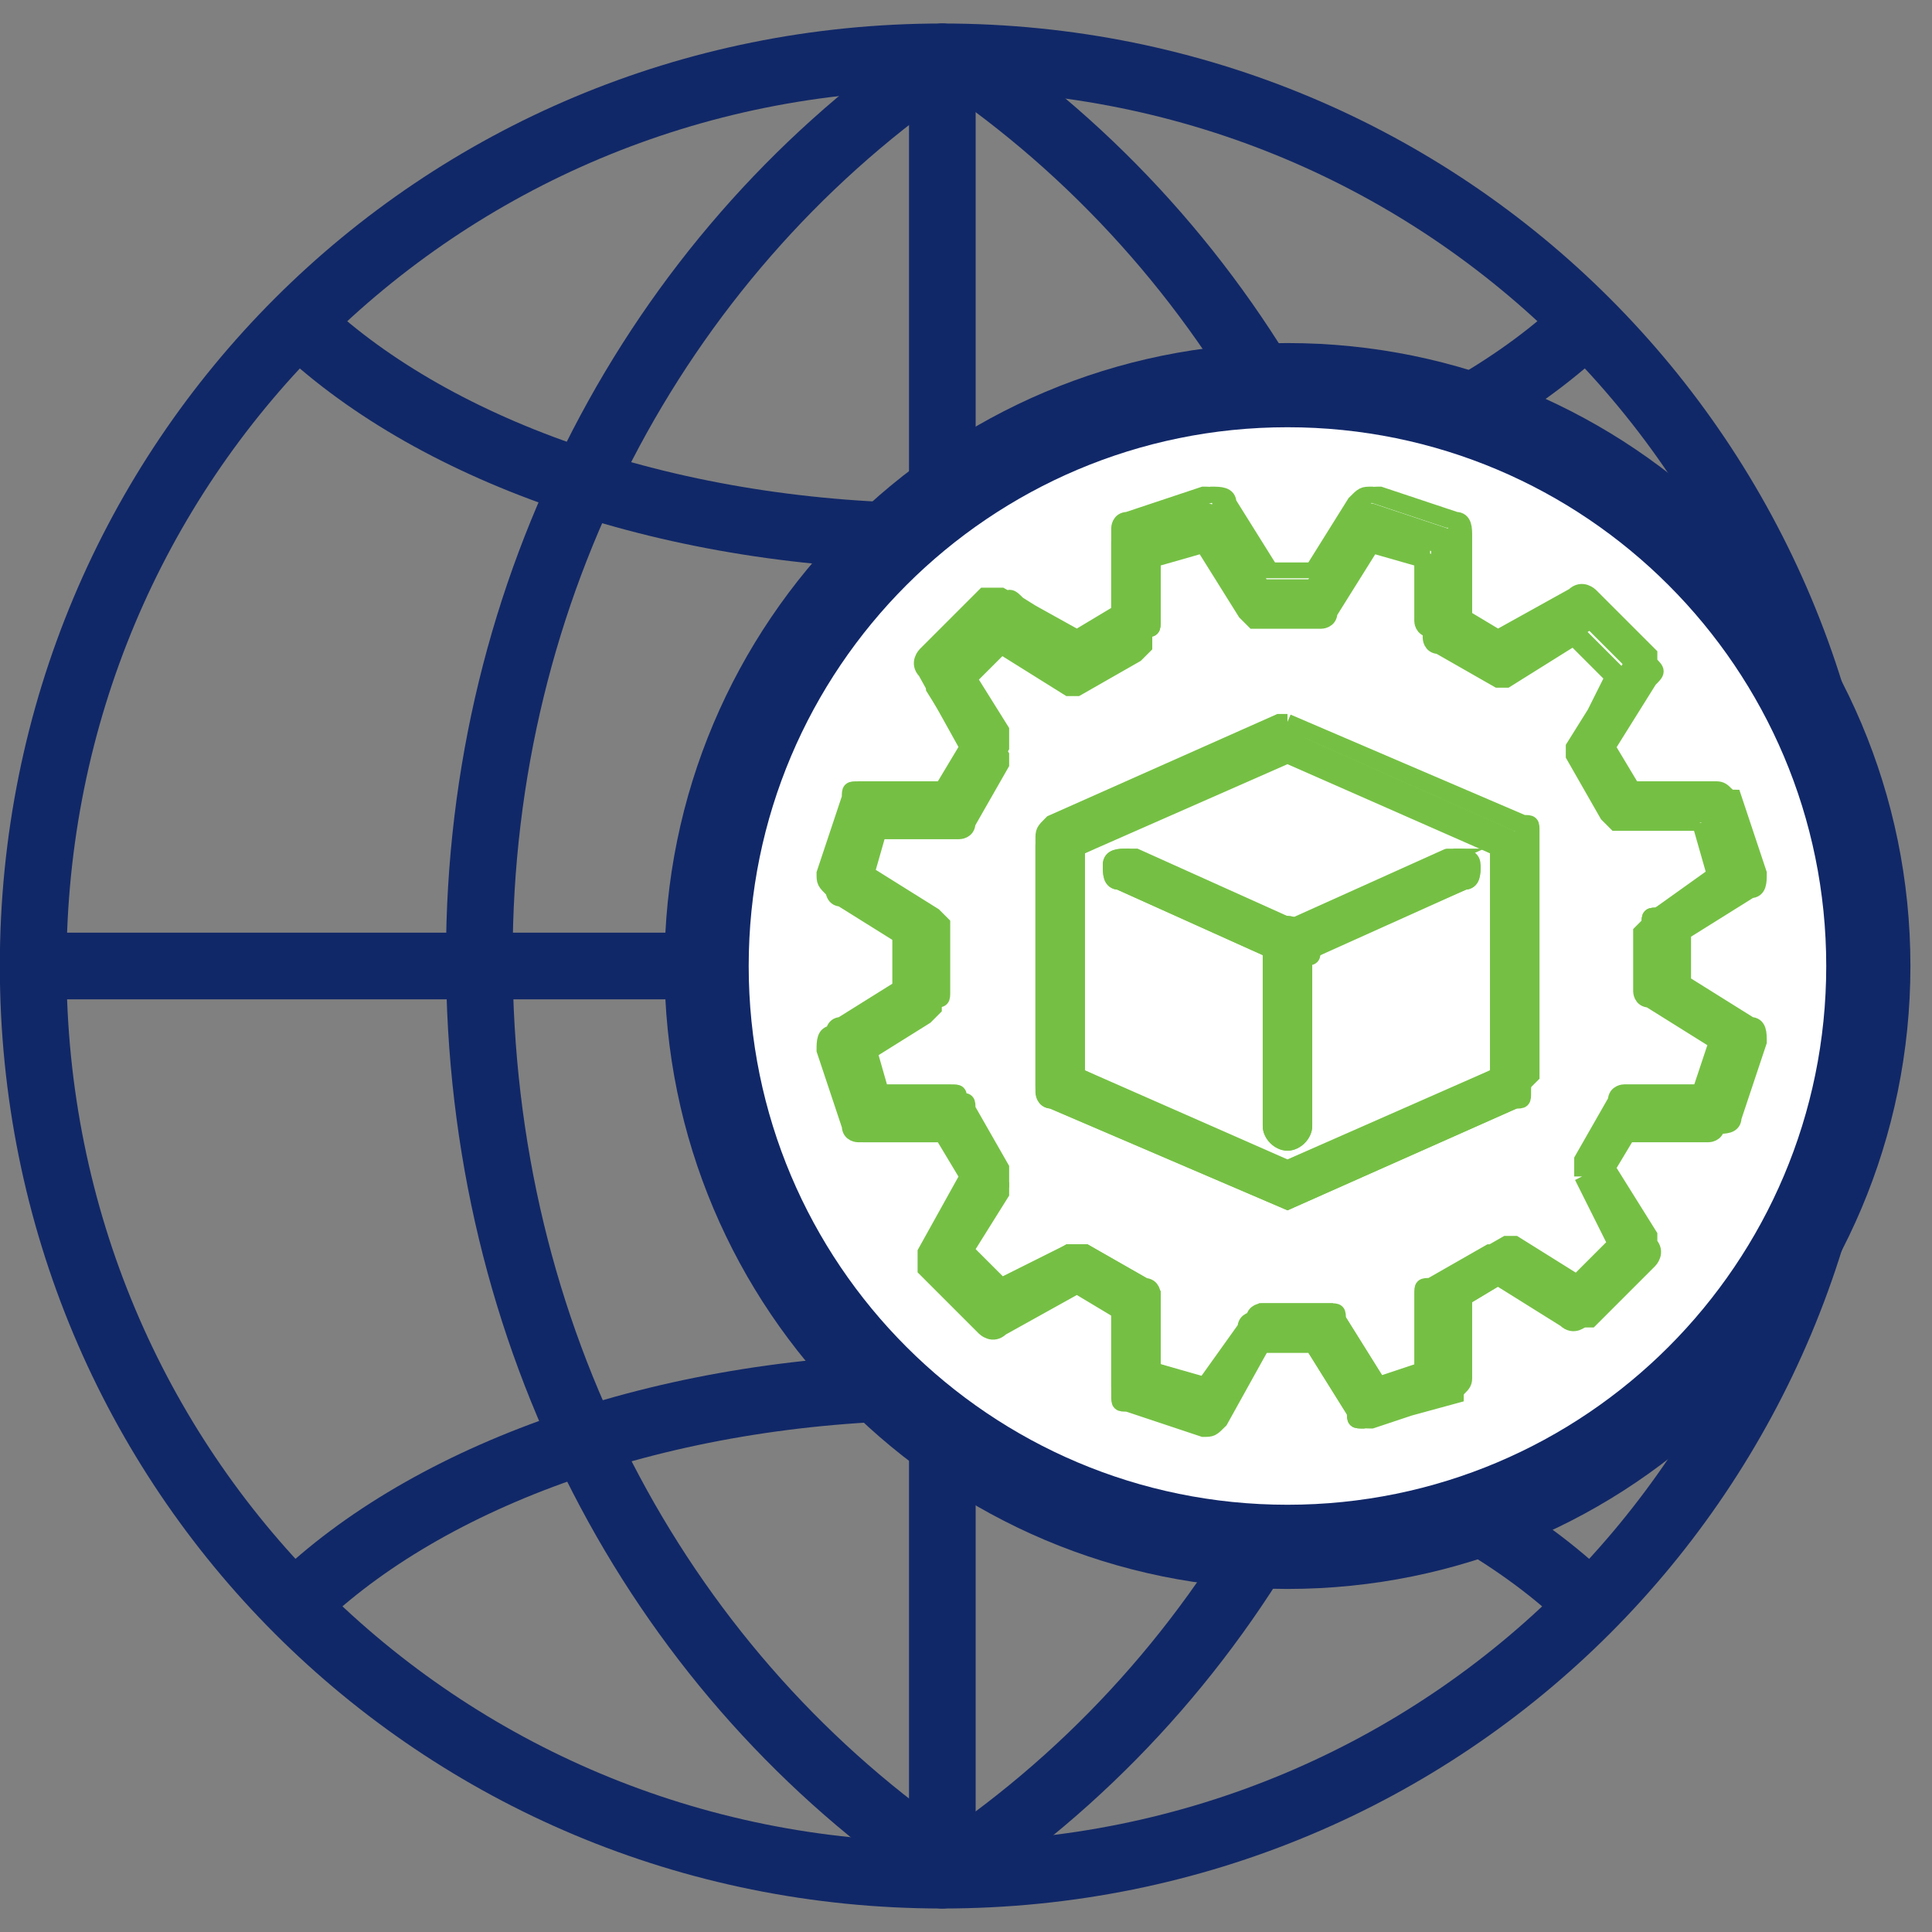
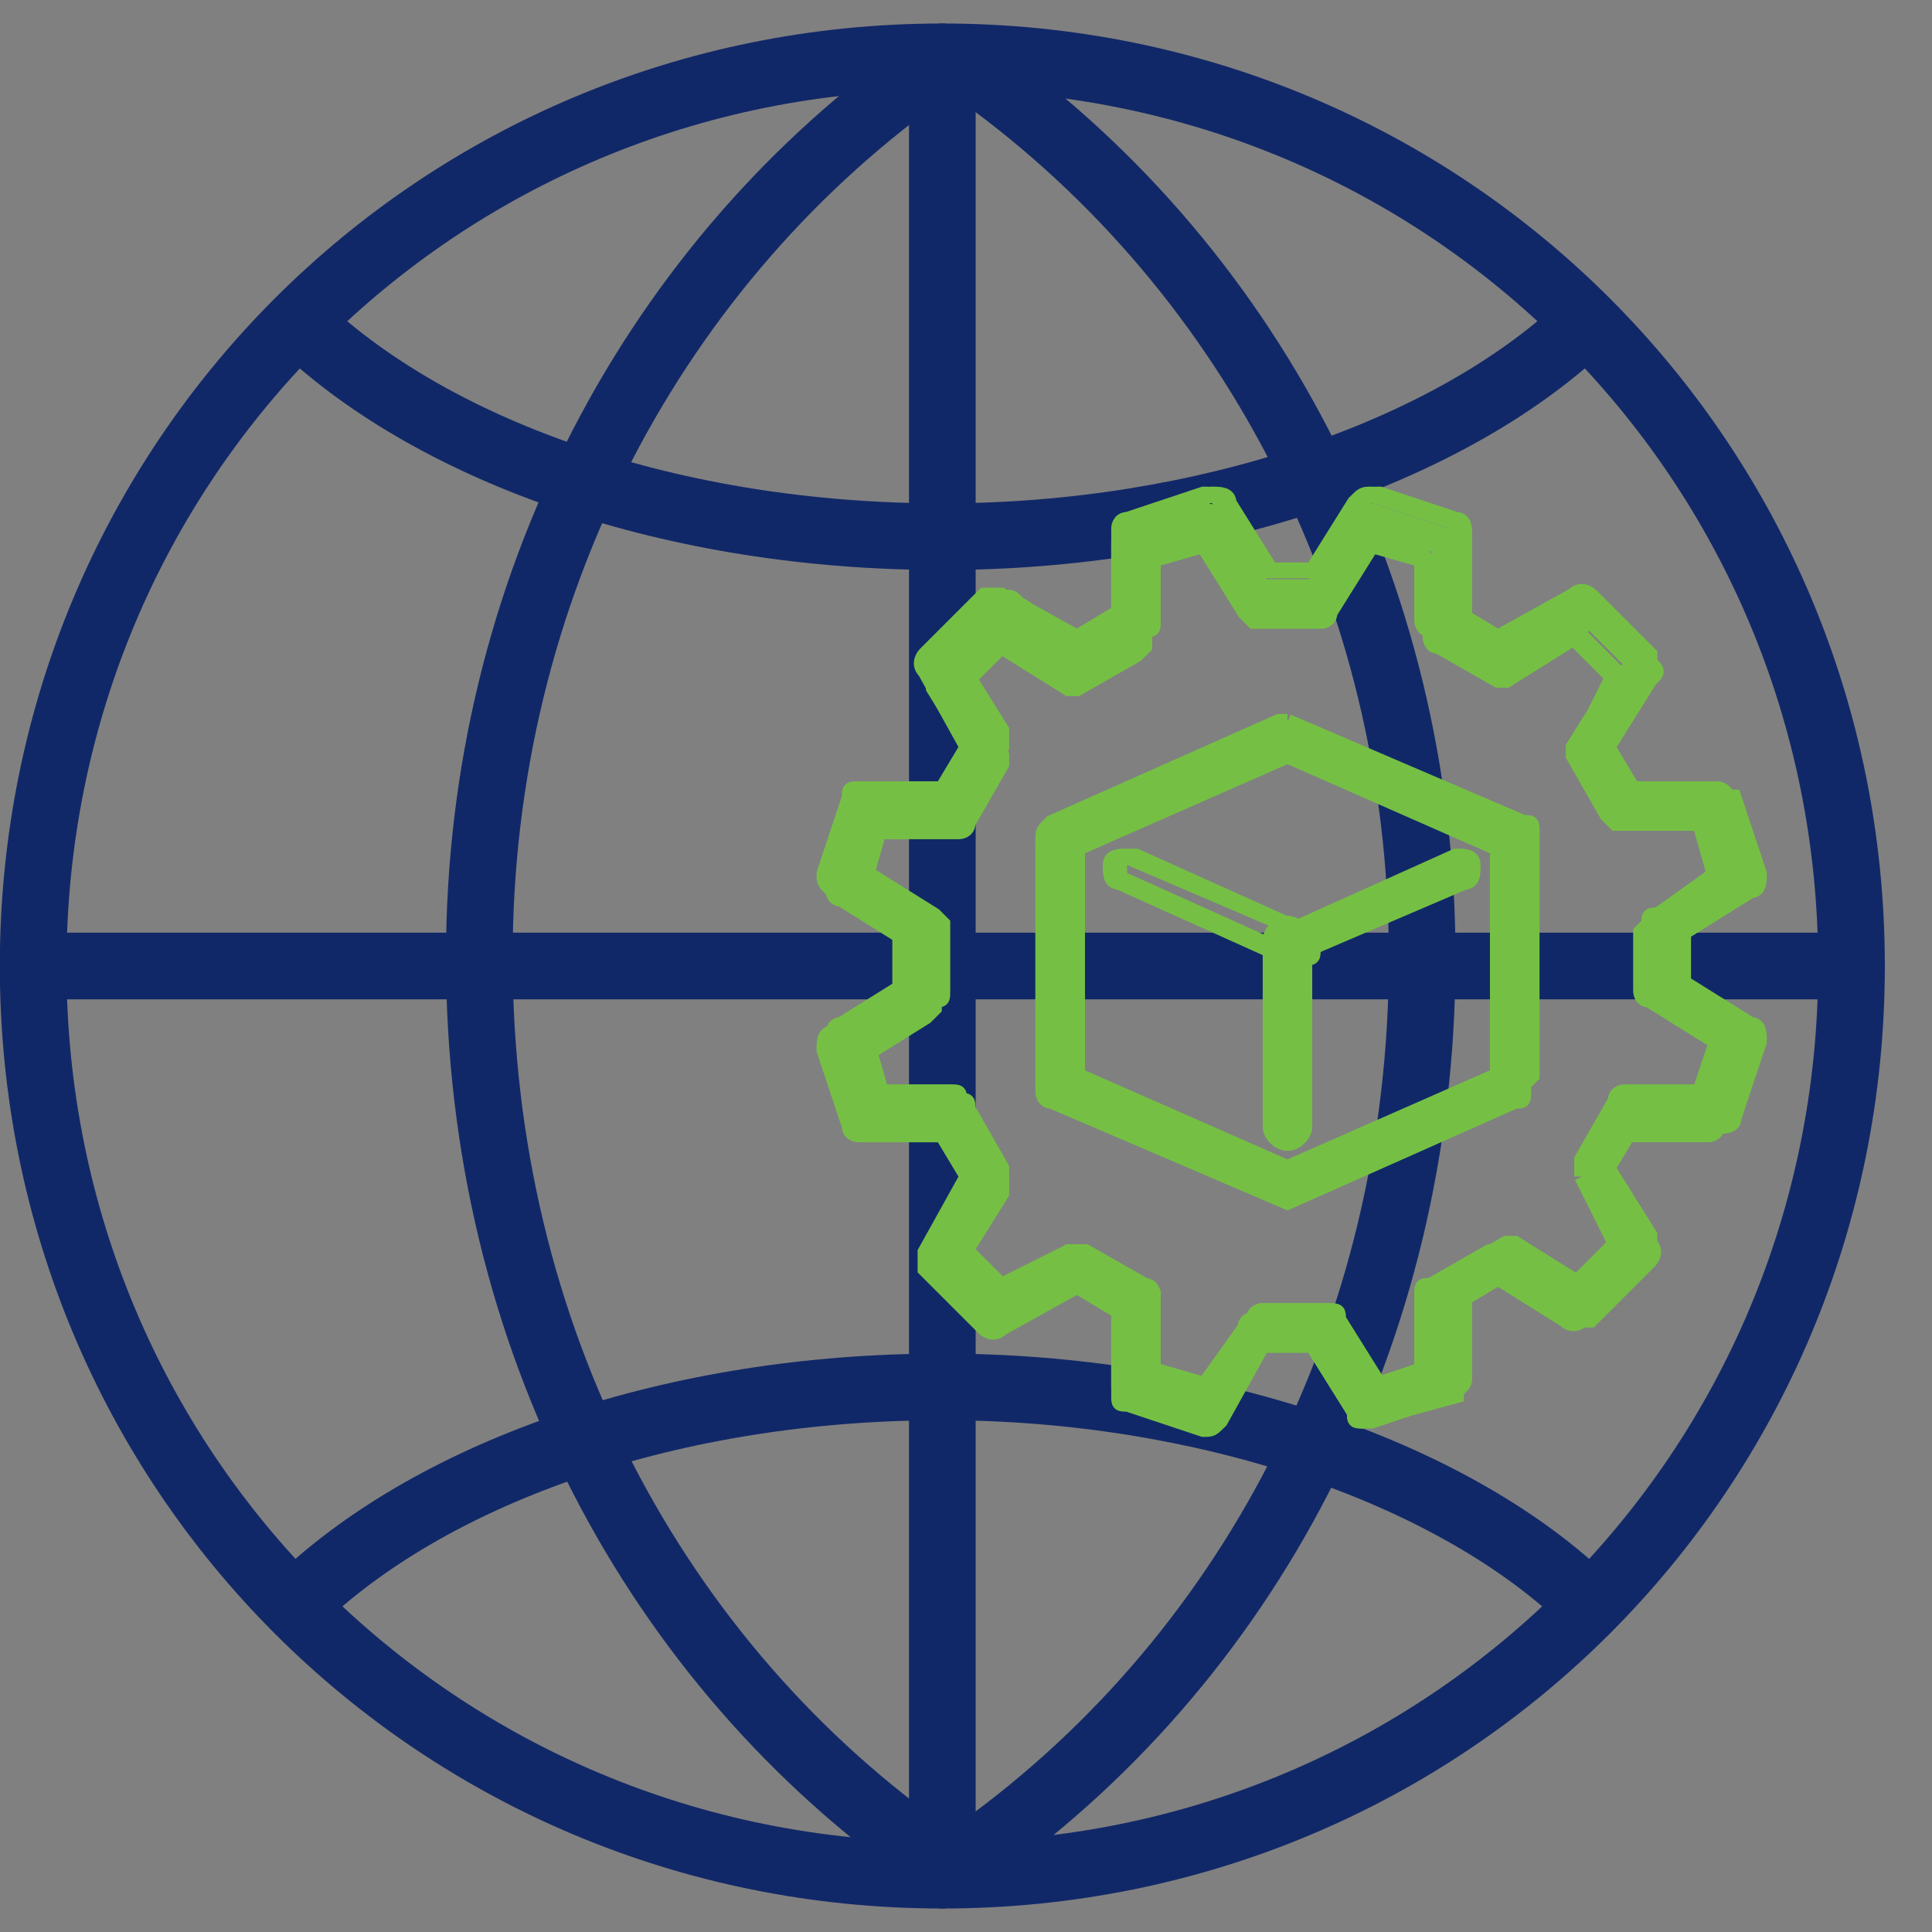
<svg xmlns="http://www.w3.org/2000/svg" width="68" height="68" viewBox="0 0 68 68" fill="none">
  <rect x="0" y="0" width="68" height="68" fill="#808080" stroke="none" />
  <path d="M33.167 2C50.945 2 65.167 16.222 65.167 34C65.167 51.778 50.945 66 33.167 66C15.389 66 1.167 51.778 1.167 34C1.167 16.222 15.389 2 33.167 2Z" stroke="#112868" stroke-width="2.346" stroke-miterlimit="22.926" stroke-linecap="round" stroke-linejoin="round" />
  <path d="M33.167 2V66" stroke="#112868" stroke-width="2.346" stroke-miterlimit="22.926" stroke-linecap="round" stroke-linejoin="round" />
  <path d="M1.167 34H65.167" stroke="#112868" stroke-width="2.346" stroke-miterlimit="22.926" stroke-linecap="round" stroke-linejoin="round" />
  <path d="M55.685 11.481C50.944 15.926 42.352 18.889 33.167 18.889C23.685 18.889 15.389 15.926 10.648 11.481" stroke="#112868" stroke-width="2.346" stroke-miterlimit="22.926" stroke-linecap="round" stroke-linejoin="round" />
  <path d="M55.685 56.222C50.944 51.778 42.352 48.815 33.167 48.815C23.685 48.815 15.389 51.778 10.648 56.222" stroke="#112868" stroke-width="2.346" stroke-miterlimit="22.926" stroke-linecap="round" stroke-linejoin="round" />
  <path d="M32.87 65.407C23.093 58.593 16.87 47.037 16.87 33.704C16.87 20.667 23.093 9.111 32.87 2.296" stroke="#112868" stroke-width="2.346" stroke-miterlimit="22.926" stroke-linecap="round" stroke-linejoin="round" />
  <path d="M34.056 65.407C43.834 58.593 50.056 47.037 50.056 33.704C50.056 20.667 43.834 9.111 34.056 2.296" stroke="#112868" stroke-width="2.346" stroke-miterlimit="22.926" stroke-linecap="round" stroke-linejoin="round" />
-   <path d="M45.315 54.444C56.606 54.444 65.759 45.291 65.759 34C65.759 22.709 56.606 13.556 45.315 13.556C34.023 13.556 24.87 22.709 24.87 34C24.87 45.291 34.023 54.444 45.315 54.444Z" fill="white" stroke="#112868" stroke-width="2.963" stroke-miterlimit="10" />
  <path d="M47.982 50C47.685 50 47.685 50 47.685 49.704L46.204 47.333H44.426L42.945 49.704C42.945 50 42.648 50 42.352 50L39.685 49.111C39.389 49.111 39.389 48.815 39.389 48.815V45.852L37.907 44.963L35.537 46.444C35.241 46.444 35.24 46.444 34.944 46.444L32.87 44.37C32.87 44.37 32.574 44.074 32.87 43.778L34.352 41.407L33.463 39.926H30.5C30.203 39.926 30.204 39.926 30.204 39.63L29.315 36.963C29.315 36.667 29.315 36.667 29.611 36.37L31.981 34.889V33.111L29.611 31.63C29.315 31.63 29.315 31.333 29.315 31.037L30.204 28.37C30.204 28.074 30.5 28.074 30.5 28.074H33.463L34.352 26.593L32.87 24.222C32.87 23.926 32.87 23.926 32.87 23.63L34.944 21.555C34.944 21.555 35.241 21.259 35.537 21.555L37.907 23.037L39.389 22.148V19.185C39.389 18.889 39.389 18.889 39.685 18.889L42.352 18C42.648 18 42.648 18 42.945 18.296L44.426 20.667H46.204L47.685 18.296C47.685 18 47.981 18 48.278 18L50.945 18.889C51.241 18.889 51.24 19.185 51.24 19.185V22.148L52.722 23.037L55.093 21.555C55.389 21.555 55.389 21.555 55.685 21.555L57.76 23.63C57.76 23.63 58.056 23.926 57.76 24.222L56.278 26.593L57.166 28.074H60.129C60.426 28.074 60.426 28.074 60.426 28.37L61.315 31.037C61.315 31.333 61.315 31.333 61.018 31.63L58.648 33.111V34.889L61.018 36.37C61.315 36.37 61.315 36.667 61.315 36.963L60.426 39.63C60.426 39.926 60.129 39.926 60.129 39.926H57.166L56.278 41.407L57.76 43.778C57.76 44.074 57.76 44.074 57.76 44.37L55.685 46.444C55.685 46.444 55.389 46.741 55.093 46.444L52.722 44.963L51.24 45.852V48.815C51.24 49.111 51.241 49.111 50.945 49.111L47.982 50ZM40.574 48.222L42.648 48.815L44.13 46.444L44.426 46.148H46.796C47.092 46.148 47.093 46.148 47.093 46.444L48.574 48.815L50.648 48.222V45.556C50.648 45.259 50.648 45.259 50.945 45.259L53.019 44.074C53.019 44.074 53.315 44.074 53.611 44.074L55.981 45.556L57.463 44.074L55.981 41.704C55.981 41.704 55.981 41.407 55.981 41.111L57.166 39.037L57.463 38.741H60.129L60.722 36.667L58.352 35.185L58.055 34.889V32.519C58.055 32.222 58.056 32.222 58.352 32.222L60.722 30.741L60.129 28.667H57.463C57.167 28.667 57.166 28.667 57.166 28.37L55.981 26.296C55.981 26.296 55.981 26 55.981 25.704L57.463 23.333L55.981 21.852L53.611 23.333C53.611 23.333 53.315 23.333 53.019 23.333L50.945 22.148L50.648 21.852V19.185L48.574 18.593L47.093 20.963L46.796 21.259H44.426C44.13 21.259 44.13 21.259 44.13 20.963L42.648 18.593L40.574 19.185V21.852C40.574 22.148 40.574 22.148 40.278 22.148L38.204 23.333C38.204 23.333 37.908 23.333 37.611 23.333L35.241 21.852L33.759 23.333L35.241 25.704C35.241 25.704 35.241 26 35.241 26.296L34.056 28.37L33.759 28.667H31.093L30.5 30.741L32.87 32.222L33.167 32.519V34.889C33.167 35.185 33.166 35.185 32.87 35.185L30.5 36.667L31.093 38.741H33.759C34.056 38.741 34.056 38.741 34.056 39.037L35.241 41.111C35.241 41.111 35.241 41.407 35.241 41.704L33.759 44.074L35.241 45.556L37.611 44.074C37.611 44.074 37.907 44.074 38.204 44.074L40.278 45.259L40.574 45.556V48.222Z" fill="#75C044" stroke="#75C044" stroke-width="0.556" stroke-miterlimit="10" />
  <path d="M47.982 50C47.685 50 47.685 50 47.685 49.704L46.204 47.333H44.426L42.945 49.704C42.945 50 42.648 50 42.648 50L39.982 49.111C39.685 49.111 39.685 48.815 39.685 48.519V45.556L38.204 44.667L35.833 46.148C35.537 46.148 35.241 46.148 35.241 46.148L33.167 44.074C32.87 43.778 32.87 43.778 33.167 43.481L34.648 41.111L33.759 39.63H30.796C30.5 39.63 30.5 39.333 30.204 39.333L29.315 36.667C29.315 36.37 29.315 36.074 29.611 36.074L31.981 34.593V32.815L29.611 31.333C29.315 31.333 29.315 31.037 29.315 30.741L30.204 28.074C30.204 27.778 30.5 27.778 30.796 27.778H33.759L34.648 26.296L33.167 23.926C33.167 23.63 33.167 23.333 33.167 23.333L35.241 21.259C35.537 20.963 35.537 20.963 35.833 21.259L38.204 22.741L39.685 21.852V18.889C39.685 18.593 39.982 18.593 39.982 18.296L42.648 17.407C42.944 17.407 43.241 17.407 43.241 17.704L44.722 20.074H46.5L47.982 17.704C47.982 17.407 48.278 17.407 48.574 17.407L51.24 18.296C51.537 18.296 51.537 18.593 51.537 18.889V21.852L53.019 22.741L55.389 21.259C55.685 21.259 55.981 21.259 55.981 21.259L58.055 23.333C58.352 23.63 58.352 23.63 58.055 23.926L56.574 26.296L57.463 27.778H60.426C60.722 27.778 60.722 28.074 61.018 28.074L61.907 30.741C61.907 31.037 61.907 31.333 61.611 31.333L59.241 32.815V34.593L61.611 36.074C61.907 36.074 61.907 36.37 61.907 36.667L61.018 39.333C61.018 39.63 60.722 39.63 60.426 39.63H57.463L56.574 41.111L58.055 43.481C58.055 43.778 58.055 44.074 58.055 44.074L55.981 46.148C55.685 46.444 55.685 46.444 55.389 46.148L53.019 44.667L51.537 45.556V48.519C51.537 48.815 51.24 48.815 51.24 49.111L47.982 50C48.278 50 48.278 50 47.982 50ZM44.426 47.333H46.204L47.685 49.704C47.685 50 47.981 50 48.278 50L50.945 49.111C51.241 49.111 51.24 48.815 51.24 48.815V45.852L52.722 44.963L55.389 46.444C55.685 46.444 55.685 46.444 55.981 46.444L58.055 44.37C58.055 44.37 58.352 44.074 58.055 43.778L56.574 41.111L57.463 39.63H60.426C60.722 39.63 60.722 39.63 60.722 39.333L61.611 36.667C61.611 36.37 61.611 36.37 61.315 36.074L58.944 34.593V32.815L61.315 31.333C61.611 31.333 61.611 31.037 61.611 30.741L60.722 28.074C60.722 27.778 60.426 27.778 60.426 27.778H57.463L56.574 26.296L58.055 23.63C58.055 23.333 58.055 23.333 58.055 23.037L55.981 20.963C55.981 20.963 55.685 20.667 55.389 20.963L52.722 22.444L51.24 21.555V18.593C51.24 18.296 51.241 18.296 50.945 18.296L48.278 17.407C47.981 17.407 47.981 17.407 47.685 17.704L46.204 20.074H44.426L42.945 17.704C42.945 17.407 42.648 17.407 42.352 17.407L39.685 18.296C39.389 18.296 39.389 18.593 39.389 18.593V21.555L37.907 22.444L35.241 20.963C34.944 20.963 34.945 20.963 34.648 20.963L32.574 23.037C32.574 23.037 32.278 23.333 32.574 23.63L34.056 26.296L33.167 27.778H30.204C29.908 27.778 29.907 27.778 29.907 28.074L29.018 30.741C29.018 31.037 29.018 31.037 29.315 31.333L31.685 32.815V34.889L29.315 36.37C29.018 36.37 29.018 36.667 29.018 36.963L29.907 39.63C29.907 39.926 30.204 39.926 30.204 39.926H33.167L34.056 41.407L32.574 44.074C32.574 44.37 32.574 44.37 32.574 44.667L34.648 46.741C34.648 46.741 34.944 47.037 35.241 46.741L37.907 45.259L39.389 46.148V49.111C39.389 49.407 39.389 49.407 39.685 49.407L42.352 50.296C42.648 50.296 42.648 50.296 42.945 50L44.426 47.333ZM42.352 49.111L40.278 48.519V45.852C40.278 45.852 40.278 45.556 39.982 45.556L37.907 44.37H37.611L35.241 45.852L33.759 44.37L35.241 42V41.704L34.056 39.63L33.759 39.333H30.796L30.204 37.259L32.574 35.778L32.87 35.481V33.111C32.87 33.111 32.871 32.815 32.574 32.815L30.204 31.333L30.796 29.259H33.759C33.759 29.259 34.056 29.259 34.056 28.963L35.241 26.889V26.593L33.759 24.222L35.241 22.741L37.611 24.222H37.907L39.982 23.037L40.278 22.741V19.778L42.352 19.185L43.833 21.555L44.13 21.852H46.5C46.5 21.852 46.796 21.852 46.796 21.555L48.278 19.185L50.352 19.778V22.444C50.352 22.444 50.352 22.741 50.648 22.741L52.722 23.926H53.019L55.389 22.444L56.87 23.926L55.389 26.296V26.593L56.574 28.667L56.87 28.963H59.834L60.426 31.037L58.055 32.519L57.76 32.815V34.889C57.76 34.889 57.759 35.185 58.055 35.185L60.426 36.667L59.834 38.741H57.166C57.166 38.741 56.87 38.741 56.87 39.037L55.685 41.111V41.407L57.166 43.778L55.685 45.259L53.315 43.778H53.019L50.945 44.963L50.648 45.259V48.222L48.574 48.815L47.093 46.444L46.796 46.148H44.426C44.426 46.148 44.13 46.148 44.13 46.444L42.352 49.111ZM40.574 48.222L42.352 48.815L43.833 46.741C43.833 46.444 44.13 46.444 44.13 46.444H46.5C46.797 46.444 46.796 46.444 46.796 46.741L48.278 48.815L50.056 48.222V45.556C50.056 45.259 50.056 45.259 50.352 45.259L52.426 44.074C52.722 44.074 52.722 44.074 53.019 44.074L55.389 45.259L56.87 43.778L55.685 41.407C55.685 41.111 55.685 41.111 55.685 40.815L56.87 38.741C56.87 38.444 57.166 38.444 57.166 38.444H59.834L60.426 36.667L58.352 35.185C58.056 35.185 58.055 34.889 58.055 34.889V32.519C58.055 32.222 58.056 32.222 58.352 32.222L60.426 30.741L59.834 28.963H57.166C56.87 28.963 56.87 28.963 56.87 28.667L55.685 26.593C55.685 26.296 55.685 26.296 55.685 26L56.87 23.63L55.389 22.148L53.019 23.333C52.722 23.333 52.722 23.333 52.426 23.333L50.352 22.148C50.056 22.148 50.056 21.852 50.056 21.852V19.185L48.278 18.593L46.796 20.667C46.796 20.963 46.5 20.963 46.5 20.963H44.13C43.833 20.963 43.833 20.963 43.833 20.667L42.352 18.593L40.574 19.185V21.852C40.574 22.148 40.574 22.148 40.278 22.148L38.204 23.333C37.907 23.333 37.908 23.333 37.611 23.333L35.241 22.148L33.759 23.63L34.944 26C34.944 26.296 34.944 26.296 34.944 26.593L33.759 28.667C33.759 28.963 33.463 28.963 33.463 28.963H30.796L30.204 30.741L32.278 32.222C32.574 32.222 32.574 32.519 32.574 32.519V34.889C32.574 35.185 32.574 35.185 32.278 35.185L30.204 36.667L30.796 38.444H33.463C33.759 38.444 33.759 38.444 33.759 38.741L34.944 40.815C34.944 41.111 34.944 41.111 34.944 41.407L33.759 43.778L35.241 45.259L37.611 44.074C37.908 44.074 37.907 44.074 38.204 44.074L40.278 45.259C40.574 45.259 40.574 45.556 40.574 45.556V48.222Z" fill="#75C044" />
  <path d="M47.982 50C47.685 50 47.685 50 47.685 49.704M47.982 50L51.24 49.111C51.24 48.815 51.537 48.815 51.537 48.519V45.556L53.019 44.667L55.389 46.148C55.685 46.444 55.685 46.444 55.981 46.148L58.055 44.074C58.055 44.074 58.055 43.778 58.055 43.481L56.574 41.111M47.982 50C48.278 50 48.278 50 47.982 50ZM47.685 49.704L46.204 47.333H44.426M47.685 49.704C47.685 50 47.981 50 48.278 50L50.945 49.111C51.241 49.111 51.24 48.815 51.24 48.815V45.852L52.722 44.963L55.389 46.444C55.685 46.444 55.685 46.444 55.981 46.444L58.055 44.37C58.055 44.37 58.352 44.074 58.055 43.778L56.574 41.111M44.426 47.333L42.945 49.704C42.945 50 42.648 50 42.648 50L39.982 49.111C39.685 49.111 39.685 48.815 39.685 48.519V45.556L38.204 44.667L35.833 46.148C35.537 46.148 35.241 46.148 35.241 46.148L33.167 44.074C32.87 43.778 32.87 43.778 33.167 43.481L34.648 41.111L33.759 39.63H30.796C30.5 39.63 30.5 39.333 30.204 39.333L29.315 36.667C29.315 36.37 29.315 36.074 29.611 36.074L31.981 34.593V32.815L29.611 31.333C29.315 31.333 29.315 31.037 29.315 30.741L30.204 28.074C30.204 27.778 30.5 27.778 30.796 27.778H33.759L34.648 26.296L33.167 23.926C33.167 23.63 33.167 23.333 33.167 23.333L35.241 21.259C35.537 20.963 35.537 20.963 35.833 21.259L38.204 22.741L39.685 21.852V18.889C39.685 18.593 39.982 18.593 39.982 18.296L42.648 17.407C42.944 17.407 43.241 17.407 43.241 17.704L44.722 20.074H46.5L47.982 17.704C47.982 17.407 48.278 17.407 48.574 17.407L51.24 18.296C51.537 18.296 51.537 18.593 51.537 18.889V21.852L53.019 22.741L55.389 21.259C55.685 21.259 55.981 21.259 55.981 21.259L58.055 23.333C58.352 23.63 58.352 23.63 58.055 23.926L56.574 26.296M44.426 47.333L42.945 50C42.648 50.296 42.648 50.296 42.352 50.296L39.685 49.407C39.389 49.407 39.389 49.407 39.389 49.111V46.148L37.907 45.259L35.241 46.741C34.944 47.037 34.648 46.741 34.648 46.741L32.574 44.667C32.574 44.37 32.574 44.37 32.574 44.074L34.056 41.407L33.167 39.926H30.204C30.204 39.926 29.907 39.926 29.907 39.63L29.018 36.963C29.018 36.667 29.018 36.37 29.315 36.37L31.685 34.889V32.815L29.315 31.333C29.018 31.037 29.018 31.037 29.018 30.741L29.907 28.074C29.907 27.778 29.908 27.778 30.204 27.778H33.167L34.056 26.296L32.574 23.63C32.278 23.333 32.574 23.037 32.574 23.037L34.648 20.963C34.945 20.963 34.944 20.963 35.241 20.963L37.907 22.444L39.389 21.555V18.593C39.389 18.593 39.389 18.296 39.685 18.296L42.352 17.407C42.648 17.407 42.945 17.407 42.945 17.704L44.426 20.074H46.204L47.685 17.704C47.981 17.407 47.981 17.407 48.278 17.407L50.945 18.296C51.241 18.296 51.24 18.296 51.24 18.593V21.555L52.722 22.444L55.389 20.963C55.685 20.667 55.981 20.963 55.981 20.963L58.055 23.037C58.055 23.333 58.055 23.333 58.055 23.63L56.574 26.296M56.574 26.296L57.463 27.778H60.426M60.426 27.778C60.722 27.778 60.722 28.074 61.018 28.074L61.907 30.741C61.907 31.037 61.907 31.333 61.611 31.333L59.241 32.815V34.593L61.611 36.074C61.907 36.074 61.907 36.37 61.907 36.667L61.018 39.333C61.018 39.63 60.722 39.63 60.426 39.63M60.426 27.778C60.426 27.778 60.722 27.778 60.722 28.074L61.611 30.741C61.611 31.037 61.611 31.333 61.315 31.333L58.944 32.815V34.593L61.315 36.074C61.611 36.37 61.611 36.37 61.611 36.667L60.722 39.333C60.722 39.63 60.722 39.63 60.426 39.63M60.426 39.63H57.463L56.574 41.111M59.834 28.963H56.87L56.574 28.667L55.389 26.593V26.296L56.87 23.926L55.389 22.444L53.019 23.926H52.722L50.648 22.741C50.352 22.741 50.352 22.444 50.352 22.444V19.778L48.278 19.185L46.796 21.555C46.796 21.852 46.5 21.852 46.5 21.852H44.13L43.833 21.555L42.352 19.185L40.278 19.778V22.741L39.982 23.037L37.907 24.222H37.611L35.241 22.741L33.759 24.222L35.241 26.593V26.889L34.056 28.963C34.056 29.259 33.759 29.259 33.759 29.259H30.796L30.204 31.333L32.574 32.815C32.871 32.815 32.87 33.111 32.87 33.111V35.481L32.574 35.778L30.204 37.259L30.796 39.333H33.759L34.056 39.63L35.241 41.704V42L33.759 44.37L35.241 45.852L37.611 44.37H37.907L39.982 45.556C40.278 45.556 40.278 45.852 40.278 45.852V48.519L42.352 49.111L44.13 46.444M59.834 28.963L60.426 31.037L58.055 32.519M59.834 28.963L60.426 30.741L58.352 32.222C58.056 32.222 58.055 32.222 58.055 32.519M59.834 28.963H57.166C56.87 28.963 56.87 28.963 56.87 28.667L55.685 26.593C55.685 26.296 55.685 26.296 55.685 26L56.87 23.63L55.389 22.148L53.019 23.333C52.722 23.333 52.722 23.333 52.426 23.333L50.352 22.148C50.056 22.148 50.056 21.852 50.056 21.852V19.185L48.278 18.593L46.796 20.667C46.796 20.963 46.5 20.963 46.5 20.963H44.13C43.833 20.963 43.833 20.963 43.833 20.667L42.352 18.593L40.574 19.185V21.852C40.574 22.148 40.574 22.148 40.278 22.148L38.204 23.333C37.907 23.333 37.908 23.333 37.611 23.333L35.241 22.148L33.759 23.63L34.944 26C34.944 26.296 34.944 26.296 34.944 26.593L33.759 28.667C33.759 28.963 33.463 28.963 33.463 28.963H30.796L30.204 30.741L32.278 32.222C32.574 32.222 32.574 32.519 32.574 32.519V34.889C32.574 35.185 32.574 35.185 32.278 35.185L30.204 36.667L30.796 38.444H33.463C33.759 38.444 33.759 38.444 33.759 38.741L34.944 40.815C34.944 41.111 34.944 41.111 34.944 41.407L33.759 43.778L35.241 45.259L37.611 44.074C37.908 44.074 37.907 44.074 38.204 44.074L40.278 45.259C40.574 45.259 40.574 45.556 40.574 45.556V48.222L42.352 48.815L43.833 46.741C43.833 46.444 44.13 46.444 44.13 46.444M58.055 32.519L57.76 32.815V34.889C57.76 34.889 57.759 35.185 58.055 35.185L60.426 36.667M58.055 32.519V34.889C58.055 34.889 58.056 35.185 58.352 35.185L60.426 36.667M60.426 36.667L59.834 38.741H57.166C57.166 38.741 56.87 38.741 56.87 39.037L55.685 41.111V41.407M60.426 36.667L59.834 38.444H57.166C57.166 38.444 56.87 38.444 56.87 38.741L55.685 40.815C55.685 41.111 55.685 41.111 55.685 41.407M55.685 41.407L57.166 43.778L55.685 45.259L53.315 43.778H53.019L50.945 44.963L50.648 45.259V48.222L48.574 48.815L47.093 46.444L46.796 46.148H44.426C44.426 46.148 44.13 46.148 44.13 46.444M55.685 41.407L56.87 43.778L55.389 45.259L53.019 44.074C52.722 44.074 52.722 44.074 52.426 44.074L50.352 45.259C50.056 45.259 50.056 45.259 50.056 45.556V48.222L48.278 48.815L46.796 46.741C46.796 46.444 46.797 46.444 46.5 46.444H44.13" stroke="#75C044" stroke-width="0.556" stroke-miterlimit="10" />
  <path d="M45.315 42.296L37.019 38.741C36.722 38.741 36.722 38.444 36.722 38.444V29.852C36.722 29.555 36.722 29.555 37.019 29.555L45.019 26H45.315L53.315 29.555C53.611 29.555 53.611 29.852 53.611 29.852V38.444C53.611 38.741 53.611 38.741 53.315 38.741L45.315 42.296ZM37.907 37.852L45.315 41.407L52.722 37.852V29.852L45.315 26.296L37.907 29.852V37.852Z" fill="#75C044" stroke="#75C044" stroke-width="0.556" stroke-miterlimit="10" />
-   <path d="M45.315 42.296L37.019 38.741C36.722 38.741 36.722 38.444 36.722 38.148V29.555C36.722 29.259 36.722 29.259 37.019 28.963L45.019 25.407H45.315L53.315 28.963C53.611 28.963 53.611 29.259 53.611 29.555V38.148C53.611 38.444 53.611 38.444 53.315 38.741L45.315 42.296ZM45.315 25.407L37.315 28.963C37.018 28.963 37.019 29.259 37.019 29.259V37.852C37.019 38.148 37.018 38.148 37.315 38.148L45.315 41.704H45.611L53.611 38.148L53.908 37.852V29.259C53.908 28.963 53.907 28.963 53.611 28.963L45.315 25.407ZM45.315 41.407L37.907 37.852V29.555L45.315 26L52.722 29.555V37.852L45.315 41.407ZM37.907 37.852L45.315 41.111L52.722 37.852V29.852L45.315 26.593L37.907 29.852V37.852Z" fill="#75C044" />
  <path d="M45.315 25.407H45.019L37.019 28.963C36.722 29.259 36.722 29.259 36.722 29.555V38.148C36.722 38.444 36.722 38.741 37.019 38.741L45.315 42.296L53.315 38.741C53.611 38.444 53.611 38.444 53.611 38.148M45.315 25.407L53.315 28.963C53.611 28.963 53.611 29.259 53.611 29.555V38.148M45.315 25.407L37.315 28.963C37.018 28.963 37.019 29.259 37.019 29.259V37.852C37.019 38.148 37.018 38.148 37.315 38.148L45.315 41.704H45.611L53.611 38.148M45.315 25.407L53.611 28.963C53.907 28.963 53.908 28.963 53.908 29.259V37.852L53.611 38.148M37.907 37.852L45.315 41.407L52.722 37.852M37.907 37.852V29.555L45.315 26L52.722 29.555V37.852M37.907 37.852L45.315 41.111L52.722 37.852M37.907 37.852V29.852L45.315 26.593L52.722 29.852V37.852" stroke="#75C044" stroke-width="0.556" stroke-miterlimit="10" />
-   <path d="M45.315 33.704L39.389 31.037C39.092 31.037 39.093 30.741 39.093 30.444C39.093 30.148 39.389 30.148 39.685 30.148L45.611 32.815C45.907 32.815 45.908 33.111 45.908 33.407C45.611 33.407 45.611 33.704 45.315 33.704Z" fill="#75C044" stroke="#75C044" stroke-width="0.556" stroke-miterlimit="10" />
-   <path d="M45.315 33.704L39.389 31.037C39.092 31.037 39.093 30.741 39.093 30.444C39.093 30.148 39.389 30.148 39.685 30.148C39.685 30.148 39.685 30.148 39.982 30.148L45.908 32.815C46.204 32.815 46.204 33.111 46.204 33.407C45.611 33.704 45.611 33.704 45.315 33.704ZM39.685 30.148C39.389 30.148 39.389 30.148 39.389 30.444C39.389 30.741 39.389 31.037 39.685 31.037L45.611 33.704C45.611 33.704 45.611 33.704 45.908 33.704C46.204 33.704 46.204 33.704 46.204 33.407C46.204 33.111 46.204 32.815 45.908 32.815L39.685 30.148Z" fill="#75C044" />
  <path d="M39.685 30.148C39.389 30.148 39.093 30.148 39.093 30.444C39.093 30.741 39.092 31.037 39.389 31.037L45.315 33.704C45.611 33.704 45.611 33.704 46.204 33.407M39.685 30.148C39.685 30.148 39.685 30.148 39.982 30.148L45.908 32.815M39.685 30.148C39.389 30.148 39.389 30.148 39.389 30.444C39.389 30.741 39.389 31.037 39.685 31.037L45.611 33.704C45.611 33.704 45.611 33.704 45.908 33.704C46.204 33.704 46.204 33.704 46.204 33.407M39.685 30.148L45.908 32.815M45.908 32.815C46.204 32.815 46.204 33.111 46.204 33.407" stroke="#75C044" stroke-width="0.556" stroke-miterlimit="10" />
  <path d="M45.315 33.704C45.018 33.704 45.019 33.704 45.019 33.407C45.019 33.111 45.018 32.815 45.315 32.815L51.24 30.148C51.537 30.148 51.834 30.148 51.834 30.444C51.834 30.741 51.833 31.037 51.537 31.037L45.315 33.704Z" fill="#75C044" stroke="#75C044" stroke-width="0.556" stroke-miterlimit="10" />
  <path d="M45.315 33.704C45.018 33.704 45.018 33.704 44.722 33.407C44.722 33.111 44.722 32.815 45.019 32.815L50.945 30.148C50.945 30.148 50.944 30.148 51.24 30.148C51.537 30.148 51.537 30.148 51.834 30.444C51.834 30.741 51.833 31.037 51.537 31.037L45.315 33.704ZM51.24 30.148C50.944 30.148 50.944 30.148 51.24 30.148L45.315 32.815C45.018 32.815 45.019 33.111 45.019 33.407C45.019 33.704 45.315 33.704 45.315 33.704C45.315 33.704 45.315 33.704 45.611 33.704L51.537 31.037C51.833 31.037 51.834 30.741 51.834 30.444C51.537 30.444 51.24 30.148 51.24 30.148Z" fill="#75C044" />
-   <path d="M45.315 33.704C45.018 33.704 45.018 33.704 44.722 33.407C44.722 33.111 44.722 32.815 45.019 32.815L50.945 30.148C50.945 30.148 50.944 30.148 51.24 30.148M45.315 33.704L51.537 31.037M45.315 33.704C45.315 33.704 45.019 33.704 45.019 33.407C45.019 33.111 45.018 32.815 45.315 32.815L51.24 30.148M45.315 33.704C45.315 33.704 45.315 33.704 45.611 33.704L51.537 31.037M51.24 30.148C51.537 30.148 51.537 30.148 51.834 30.444M51.24 30.148C50.944 30.148 50.944 30.148 51.24 30.148ZM51.24 30.148C51.24 30.148 51.537 30.444 51.834 30.444M51.834 30.444C51.834 30.741 51.833 31.037 51.537 31.037" stroke="#75C044" stroke-width="0.556" stroke-miterlimit="10" />
  <path d="M45.315 40.222C45.018 40.222 44.722 39.926 44.722 39.63V33.111C44.722 32.815 45.018 32.518 45.315 32.518C45.611 32.518 45.908 32.815 45.908 33.111V39.63C45.908 39.926 45.611 40.222 45.315 40.222Z" fill="#75C044" stroke="#75C044" stroke-width="0.556" stroke-miterlimit="10" />
  <path d="M45.315 40.222C45.018 40.222 44.722 39.926 44.722 39.63V33.111C44.722 32.815 45.018 32.518 45.315 32.518C45.611 32.518 45.908 32.815 45.908 33.111V39.63C45.908 39.926 45.611 40.222 45.315 40.222ZM45.315 32.815C45.018 32.815 45.019 33.111 45.019 33.111V39.63C45.019 39.926 45.315 39.926 45.315 39.926L45.611 39.63V33.111C45.907 32.815 45.611 32.815 45.315 32.815Z" fill="#75C044" stroke="#75C044" stroke-width="0.556" stroke-miterlimit="10" />
</svg>